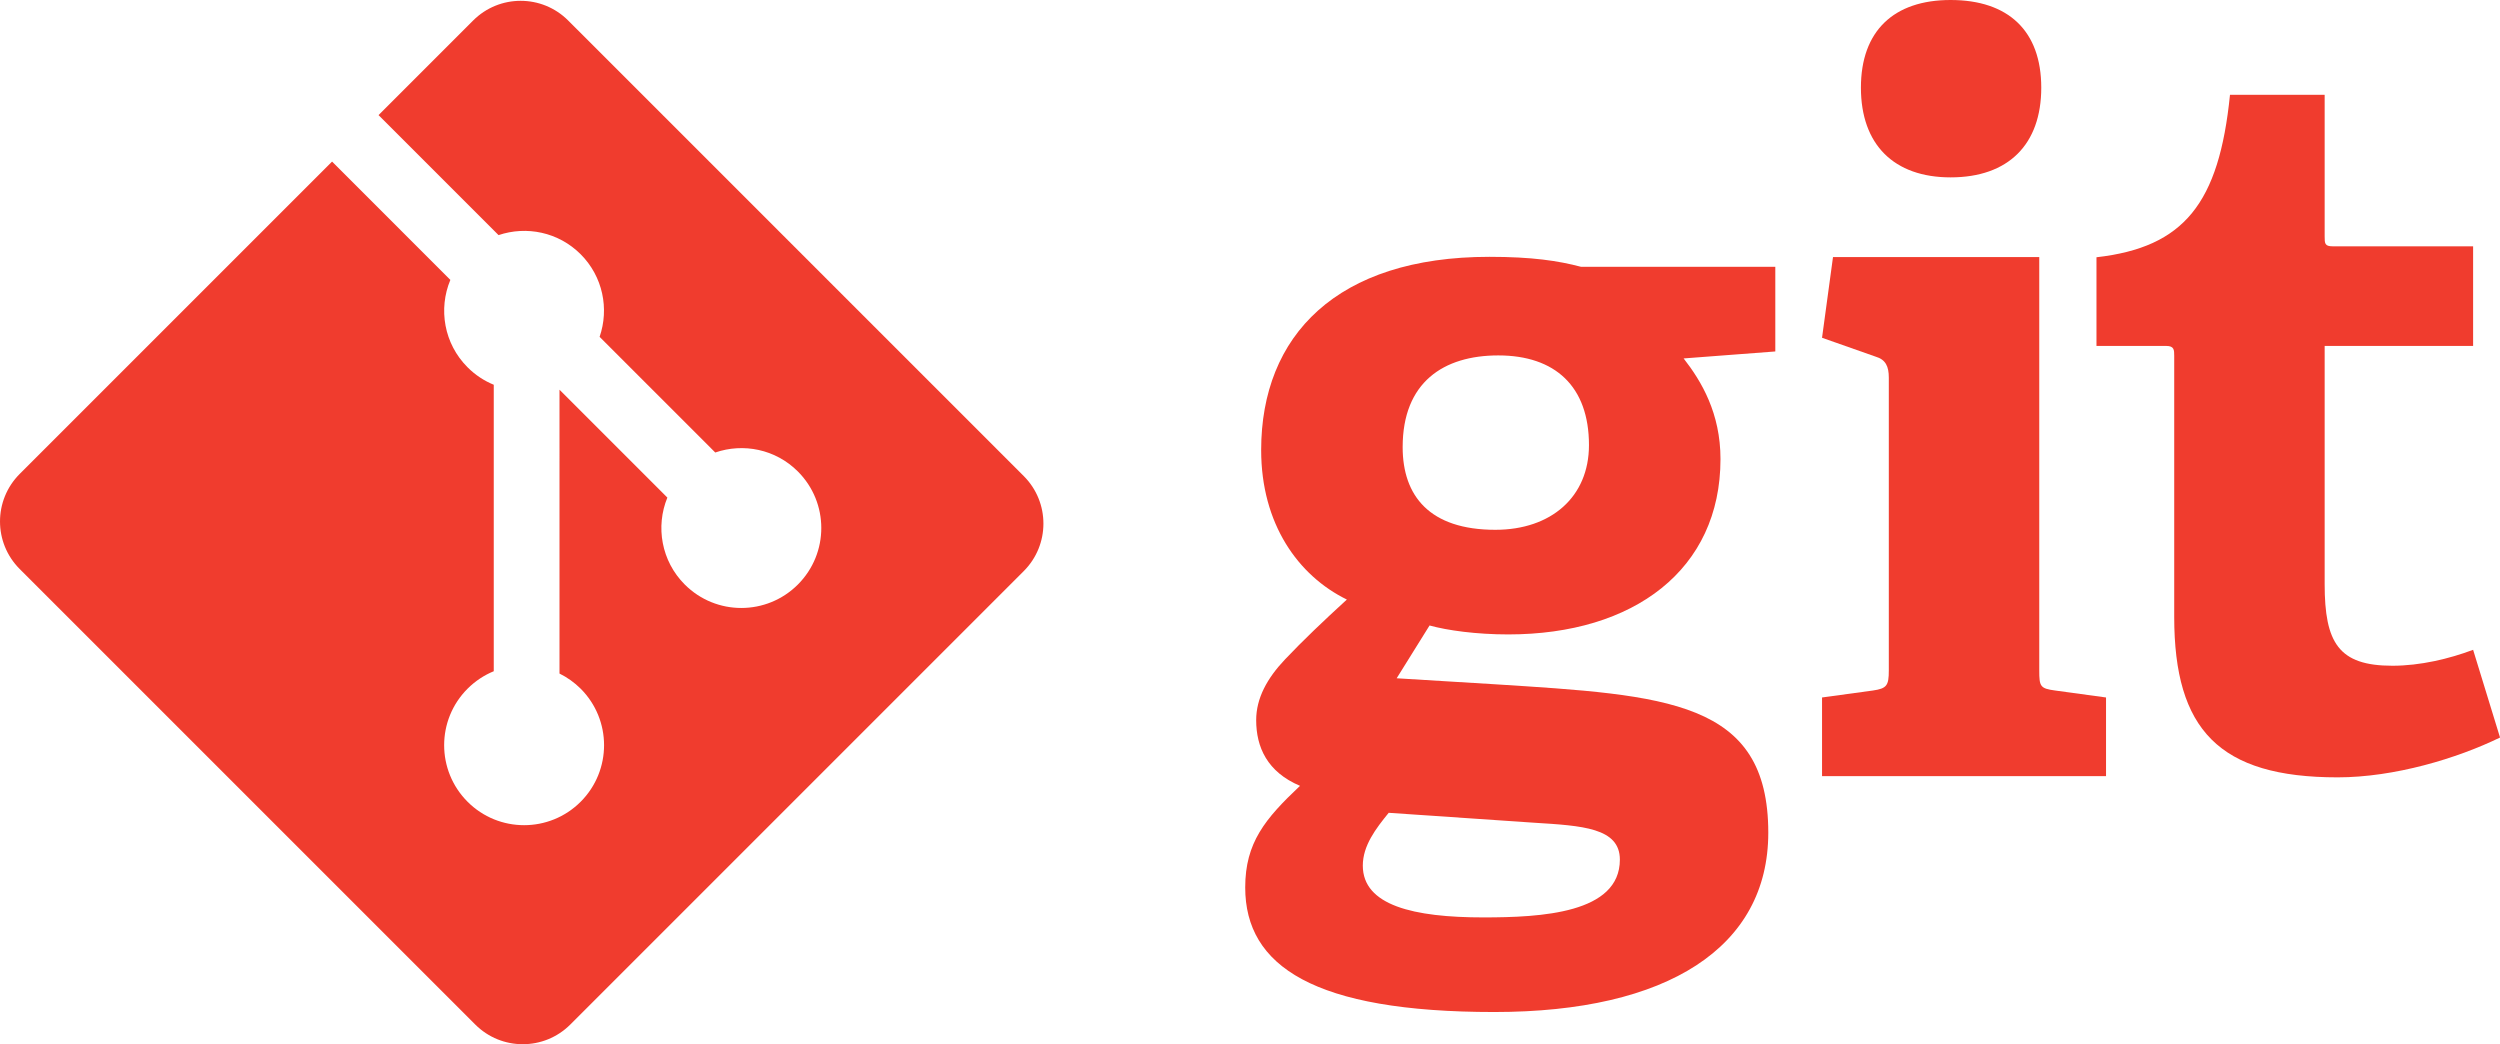
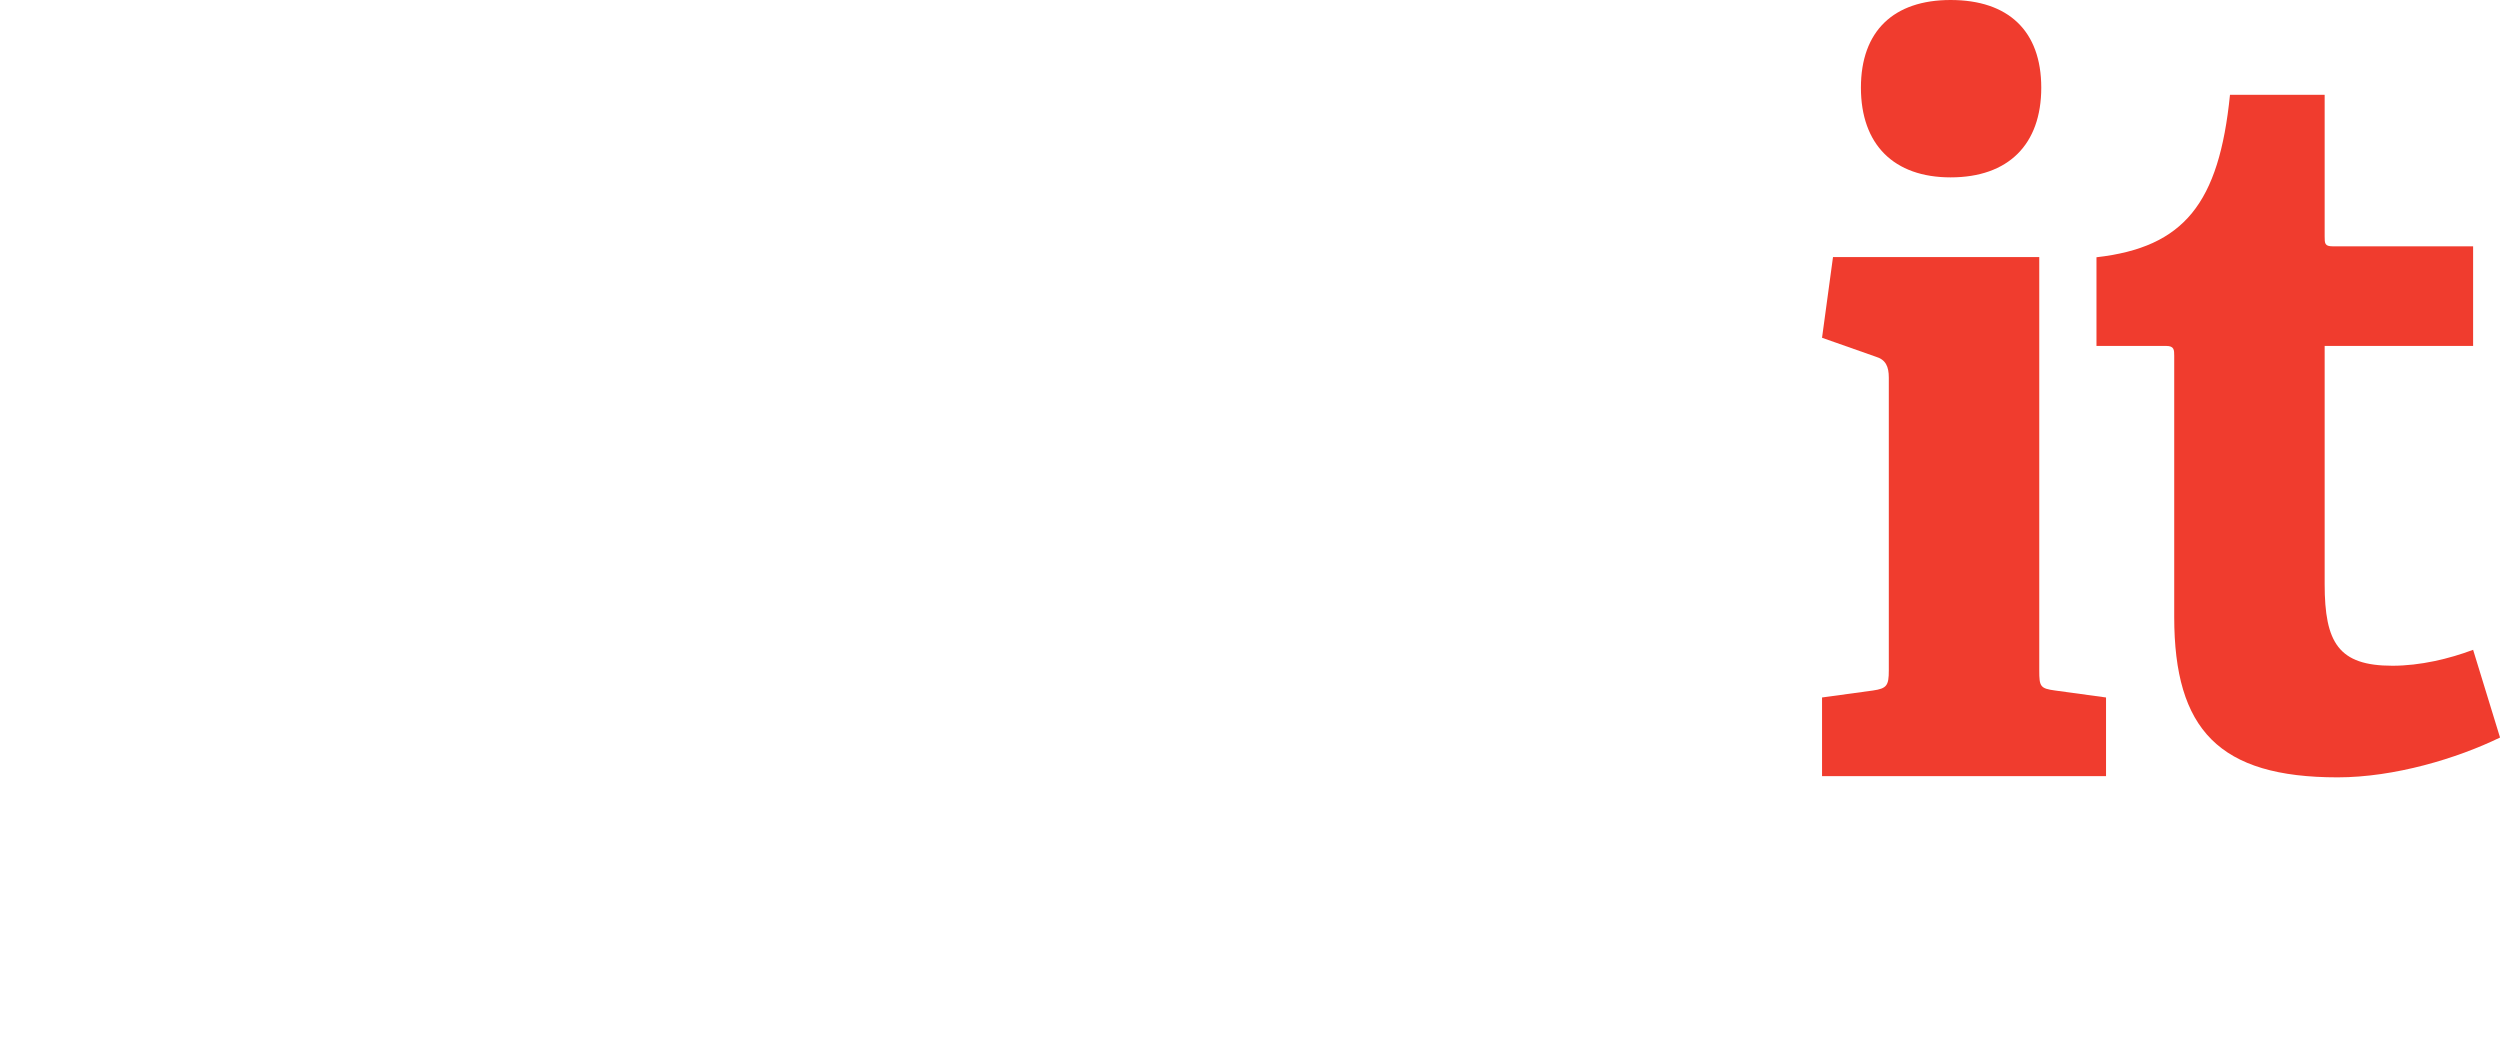
<svg xmlns="http://www.w3.org/2000/svg" xmlns:ns1="http://www.inkscape.org/namespaces/inkscape" xmlns:ns2="http://sodipodi.sourceforge.net/DTD/sodipodi-0.dtd" id="svg2" version="1.1" ns1:version="0.91 r13725" xml:space="preserve" width="272.962" height="114.013" viewBox="0 0 272.962 114.013" ns2:docname="Git-logo-orange.svg">
  <defs id="defs6" />
  <ns2:namedview pagecolor="#ffffff" bordercolor="#666666" borderopacity="1" objecttolerance="10" gridtolerance="10" guidetolerance="10" ns1:pageopacity="0" ns1:pageshadow="2" ns1:window-width="702" ns1:window-height="480" id="namedview4" showgrid="false" ns1:zoom="1.2309383" ns1:cx="136.48125" ns1:cy="57.006248" ns1:window-x="0" ns1:window-y="25" ns1:window-maximized="0" ns1:current-layer="g10" />
  <g id="g10" ns1:groupmode="layer" ns1:label="ink_ext_XXXXXX" transform="matrix(1.25,0,0,-1.25,0,114.013)">
    <g id="g12" transform="scale(0.1,0.1)">
-       <path d="m 1308.73,601.652 c -47.88,0 -83.54,-23.511 -83.54,-80.093 0,-42.633 23.5,-72.227 80.96,-72.227 48.7,0 81.78,28.695 81.78,73.988 0,51.328 -29.6,78.332 -79.2,78.332 z M 1213,202.133 c -11.33,-13.906 -22.62,-28.68 -22.62,-46.117 0,-34.786 44.36,-45.254 105.3,-45.254 50.48,0 119.24,3.535 119.24,50.468 0,27.895 -33.08,29.622 -74.88,32.243 l -127.04,8.66 z m 257.61,396.89 c 15.64,-20.023 32.2,-47.878 32.2,-87.91 0,-96.601 -75.72,-153.164 -185.35,-153.164 -27.88,0 -53.12,3.473 -68.77,7.817 l -28.73,-46.118 85.28,-5.21 c 150.58,-9.594 239.32,-13.954 239.32,-129.661 0,-100.109 -87.88,-156.652 -239.32,-156.652 -157.52,0 -217.57,40.039 -217.57,108.781 0,39.18 17.41,60.02 47.87,88.782 -28.73,12.144 -38.29,33.89 -38.29,57.398 0,19.16 9.56,36.562 25.25,53.109 15.66,16.52 33.06,33.078 53.95,52.219 -42.64,20.883 -74.85,66.141 -74.85,130.555 0,100.074 66.15,168.804 199.28,168.804 37.43,0 60.07,-3.445 80.09,-8.699 l 169.72,0 0,-73.957 -80.08,-6.094" style="fill:#f03c2e;fill-opacity:1;fill-rule:nonzero;stroke:none" id="path14" ns1:connector-curvature="0" />
      <path d="m 1703.8,757.168 c -49.62,0 -78.33,28.746 -78.33,78.371 0,49.563 28.71,76.563 78.33,76.563 50.48,0 79.2,-27 79.2,-76.563 0,-49.625 -28.72,-78.371 -79.2,-78.371 z m -112.29,-523.012 0,68.719 44.4,6.074 c 12.19,1.766 13.92,4.356 13.92,17.442 l 0,255.867 c 0,9.555 -2.6,15.672 -11.33,18.262 l -46.99,16.55 9.57,70.469 180.17,0 0,-361.148 c 0,-13.95 0.84,-15.676 13.93,-17.442 l 44.39,-6.074 0,-68.719 -248.06,0" style="fill:#f03c2e;fill-opacity:1;fill-rule:nonzero;stroke:none" id="path16" ns1:connector-curvature="0" />
      <path d="m 2183.73,267.895 c -37.44,-18.254 -92.26,-34.793 -141.89,-34.793 -103.56,0 -142.71,41.734 -142.71,140.121 l 0,228.004 c 0,5.211 0,8.707 -6.99,8.707 l -60.91,0 0,77.453 c 76.61,8.726 107.05,47.027 116.62,141.886 l 82.69,0 0,-123.625 c 0,-6.07 0,-8.699 6.97,-8.699 l 122.7,0 0,-87.015 -129.67,0 0,-207.989 c 0,-51.355 12.2,-71.355 59.17,-71.355 24.4,0 49.61,6.074 70.5,13.914 l 23.52,-76.609" style="fill:#f03c2e;fill-opacity:1;fill-rule:nonzero;stroke:none" id="path18" ns1:connector-curvature="0" />
-       <path d="m 894.215,496.285 -397.938,397.91 c -22.898,22.918 -60.066,22.918 -82.996,0 L 330.652,811.559 435.469,706.738 c 24.367,8.227 52.297,2.711 71.711,-16.707 19.515,-19.539 24.992,-47.707 16.558,-72.156 l 101.024,-101.02 c 24.441,8.422 52.64,2.981 72.156,-16.57 27.285,-27.277 27.285,-71.476 0,-98.762 -27.289,-27.293 -71.488,-27.293 -98.789,0 -20.516,20.532 -25.59,50.676 -15.199,75.954 l -94.215,94.218 -0.008,-247.929 c 6.652,-3.293 12.93,-7.688 18.473,-13.207 27.277,-27.274 27.277,-71.465 0,-98.782 -27.285,-27.273 -71.504,-27.273 -98.762,0 -27.281,27.317 -27.281,71.508 0,98.782 6.742,6.73 14.543,11.824 22.867,15.238 l 0,250.23 c -8.324,3.403 -16.113,8.461 -22.867,15.239 -20.664,20.648 -25.641,50.976 -15.043,76.351 L 290.051,770.961 17.199,498.125 c -22.926,-22.937 -22.926,-60.105 0,-83.027 L 415.133,17.188 c 22.91,-22.918 60.066,-22.918 83.008,0 L 894.215,413.254 c 22.918,22.93 22.918,60.109 0,83.031" style="fill:#f03c2e;fill-opacity:1;fill-rule:nonzero;stroke:none" id="path20" ns1:connector-curvature="0" />
    </g>
  </g>
</svg>